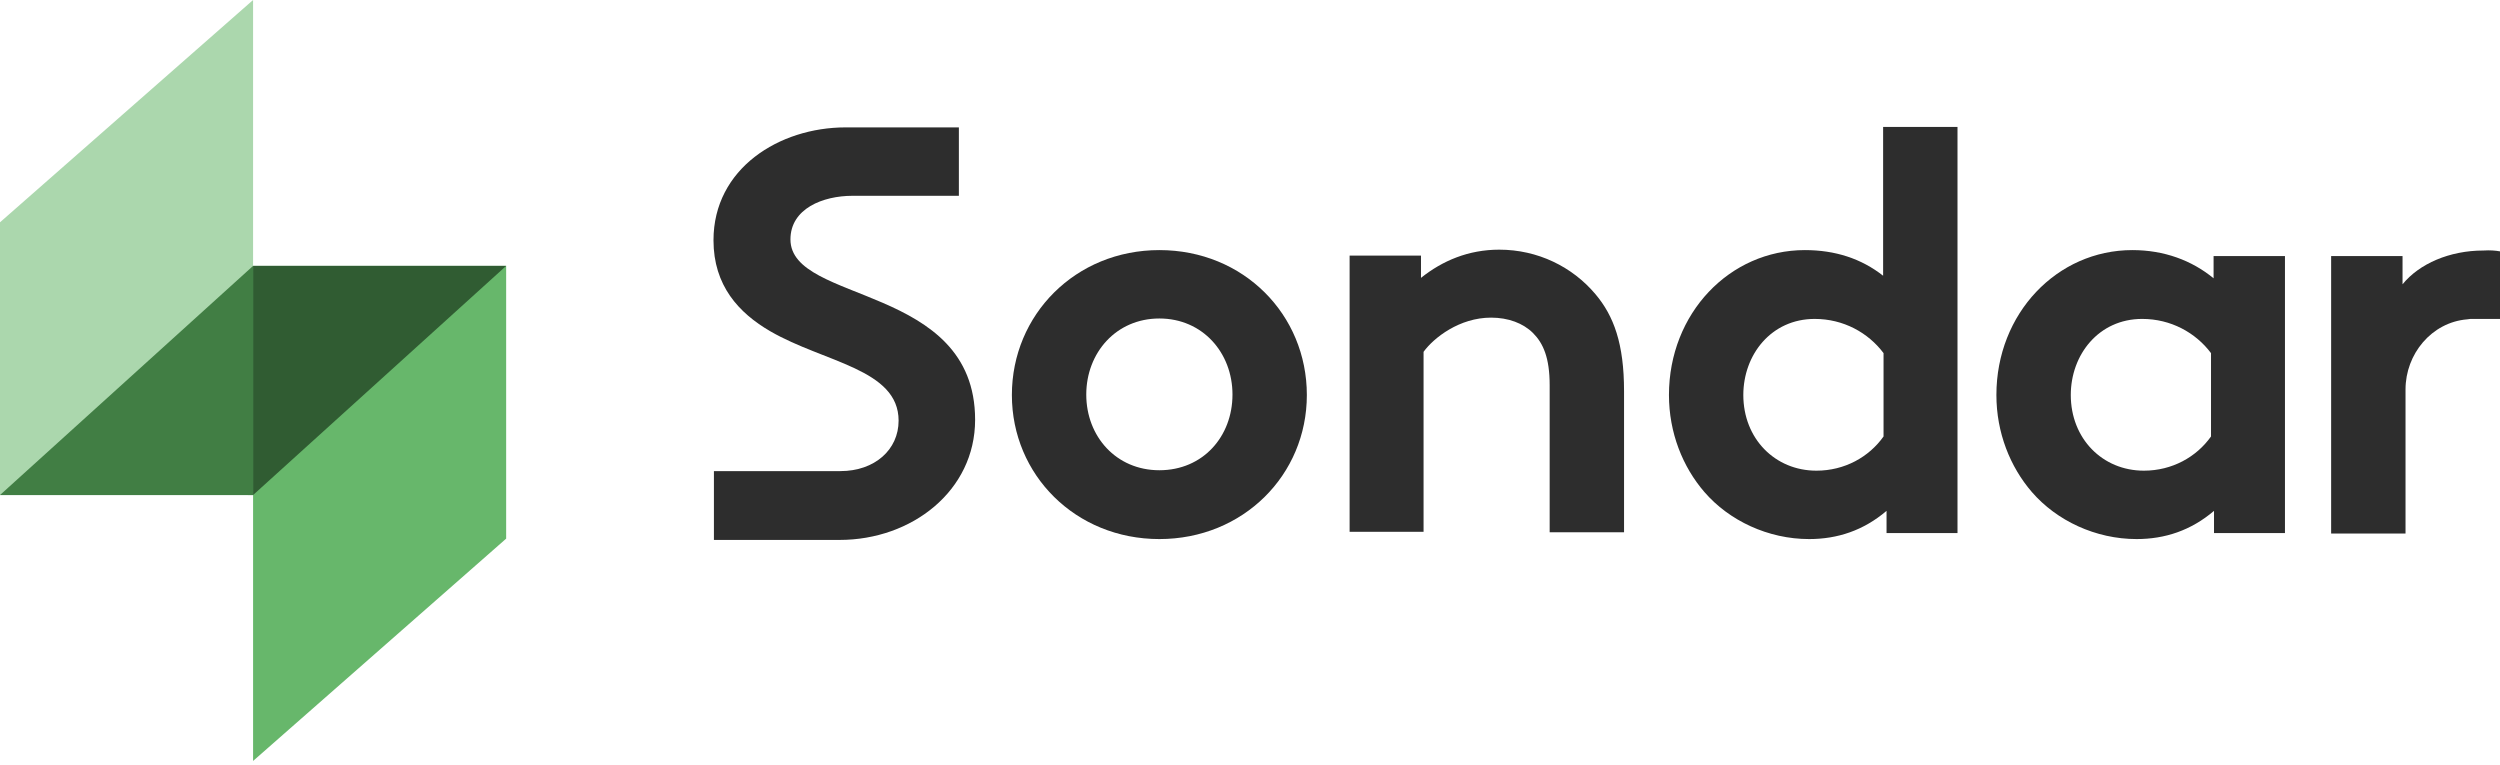
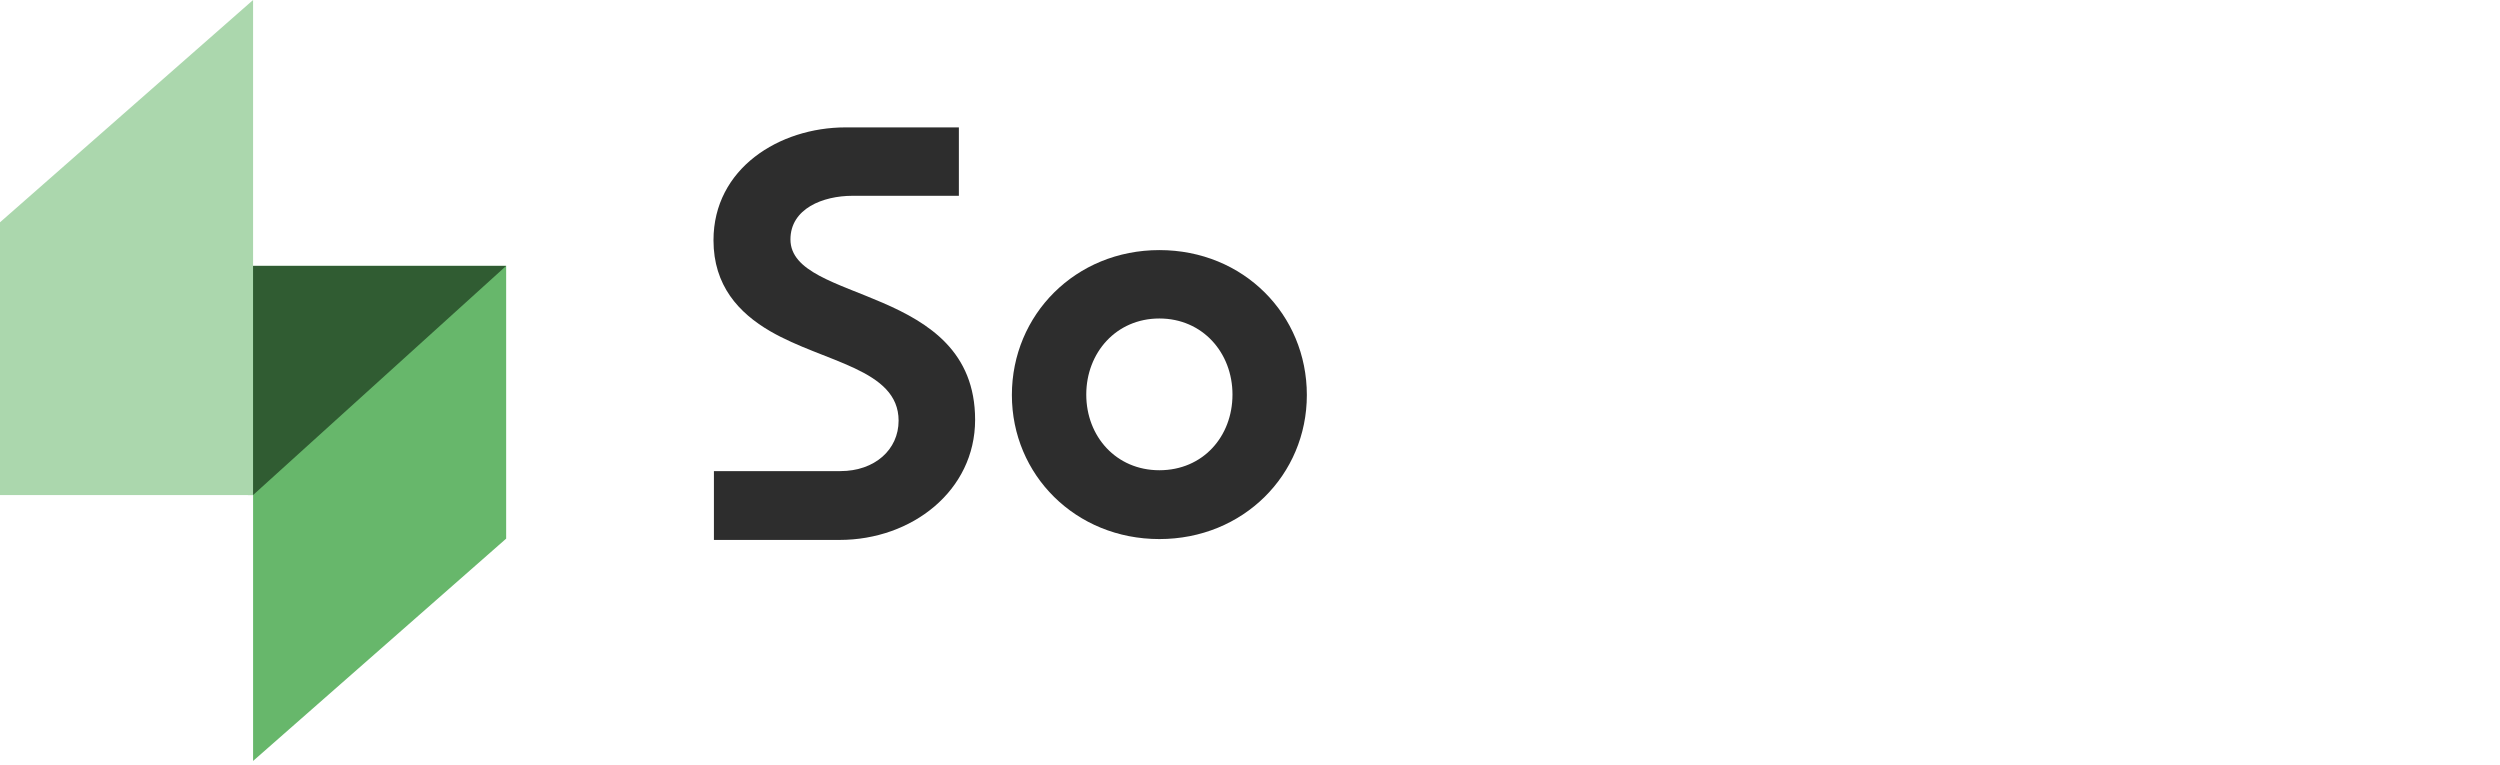
<svg xmlns="http://www.w3.org/2000/svg" width="134" height="41" viewBox="0 0 134 41" fill="none">
  <path d="M62.142 13.405C66.656 13.405 70.047 16.865 70.047 21.172C70.047 25.457 66.633 28.894 62.142 28.894C57.651 28.894 54.237 25.457 54.237 21.172C54.237 16.865 57.651 13.405 62.142 13.405ZM62.142 25.205C64.48 25.205 66.061 23.395 66.061 21.149C66.061 18.904 64.457 17.071 62.142 17.071C59.828 17.071 58.224 18.904 58.224 21.149C58.224 23.395 59.828 25.205 62.142 25.205Z" fill="#2D2D2D" />
-   <path d="M72.339 28.573V13.702H76.165V14.894C77.311 13.977 78.709 13.382 80.359 13.382C82.421 13.382 84.277 14.298 85.514 15.765C86.5 16.933 87.049 18.423 87.049 20.966V28.528H83.062V20.645C83.062 19.179 82.719 18.4 82.169 17.85C81.642 17.323 80.84 17.025 79.923 17.025C78.228 17.025 76.853 18.102 76.303 18.858V28.505H72.339V28.573Z" fill="#2D2D2D" />
-   <path d="M101.119 28.573V27.382C99.881 28.436 98.484 28.894 96.971 28.894C94.772 28.894 92.686 27.909 91.357 26.374C90.189 25.022 89.456 23.189 89.456 21.172C89.456 16.796 92.709 13.405 96.742 13.405C98.369 13.405 99.767 13.863 100.935 14.779V6.805H104.922V28.573H101.119ZM100.958 18.927C100.133 17.827 98.804 17.094 97.269 17.094C94.932 17.094 93.442 19.018 93.442 21.172C93.442 23.51 95.138 25.228 97.361 25.228C98.873 25.228 100.179 24.495 100.958 23.395V18.927Z" fill="#2D2D2D" />
-   <path d="M122.497 28.574H118.671V27.382C117.433 28.436 116.036 28.894 114.523 28.894C112.323 28.894 110.238 27.909 108.909 26.374C107.741 25.022 107.007 23.189 107.007 21.172C107.007 16.796 110.261 13.405 114.294 13.405C115.99 13.405 117.479 13.954 118.648 14.917V13.725H122.474V28.574H122.497ZM118.51 18.927C117.685 17.827 116.356 17.094 114.821 17.094C112.484 17.094 110.994 19.018 110.994 21.172C110.994 23.51 112.69 25.228 114.913 25.228C116.425 25.228 117.731 24.495 118.51 23.395V18.927Z" fill="#2D2D2D" />
-   <path d="M134 13.473V17.094H132.556C132.442 17.094 132.35 17.094 132.236 17.117C130.334 17.277 128.936 18.973 128.936 20.875V28.596H124.949V13.725H128.776V15.238C129.669 14.138 131.296 13.428 133.106 13.428C133.473 13.405 133.748 13.428 134 13.473Z" fill="#2D2D2D" />
  <path d="M42.368 12.832C42.368 11.182 44.109 10.495 45.69 10.495H51.396V6.828C51.396 6.828 45.438 6.828 45.324 6.828C41.772 6.828 38.243 9.028 38.243 12.878C38.243 15.306 39.595 16.773 41.291 17.758C44.178 19.431 48.165 19.775 48.165 22.547C48.165 24.105 46.882 25.251 45.048 25.251H38.266V28.94H45.003C48.875 28.94 52.266 26.305 52.266 22.501C52.266 15.215 42.368 16.292 42.368 12.832Z" fill="#2D2D2D" />
  <path d="M13.565 40.787L27.13 28.871V14.252H13.565L13.29 26.534H13.565V40.787Z" fill="#67B76B" />
  <path d="M13.565 0L0 11.915V26.534H13.565V0Z" fill="#ABD7AD" />
  <path d="M27.13 14.252L13.565 26.534V14.252H27.13Z" fill="#305C32" />
-   <path d="M0 26.534L13.565 14.252V26.534H0Z" fill="#417E44" />
</svg>